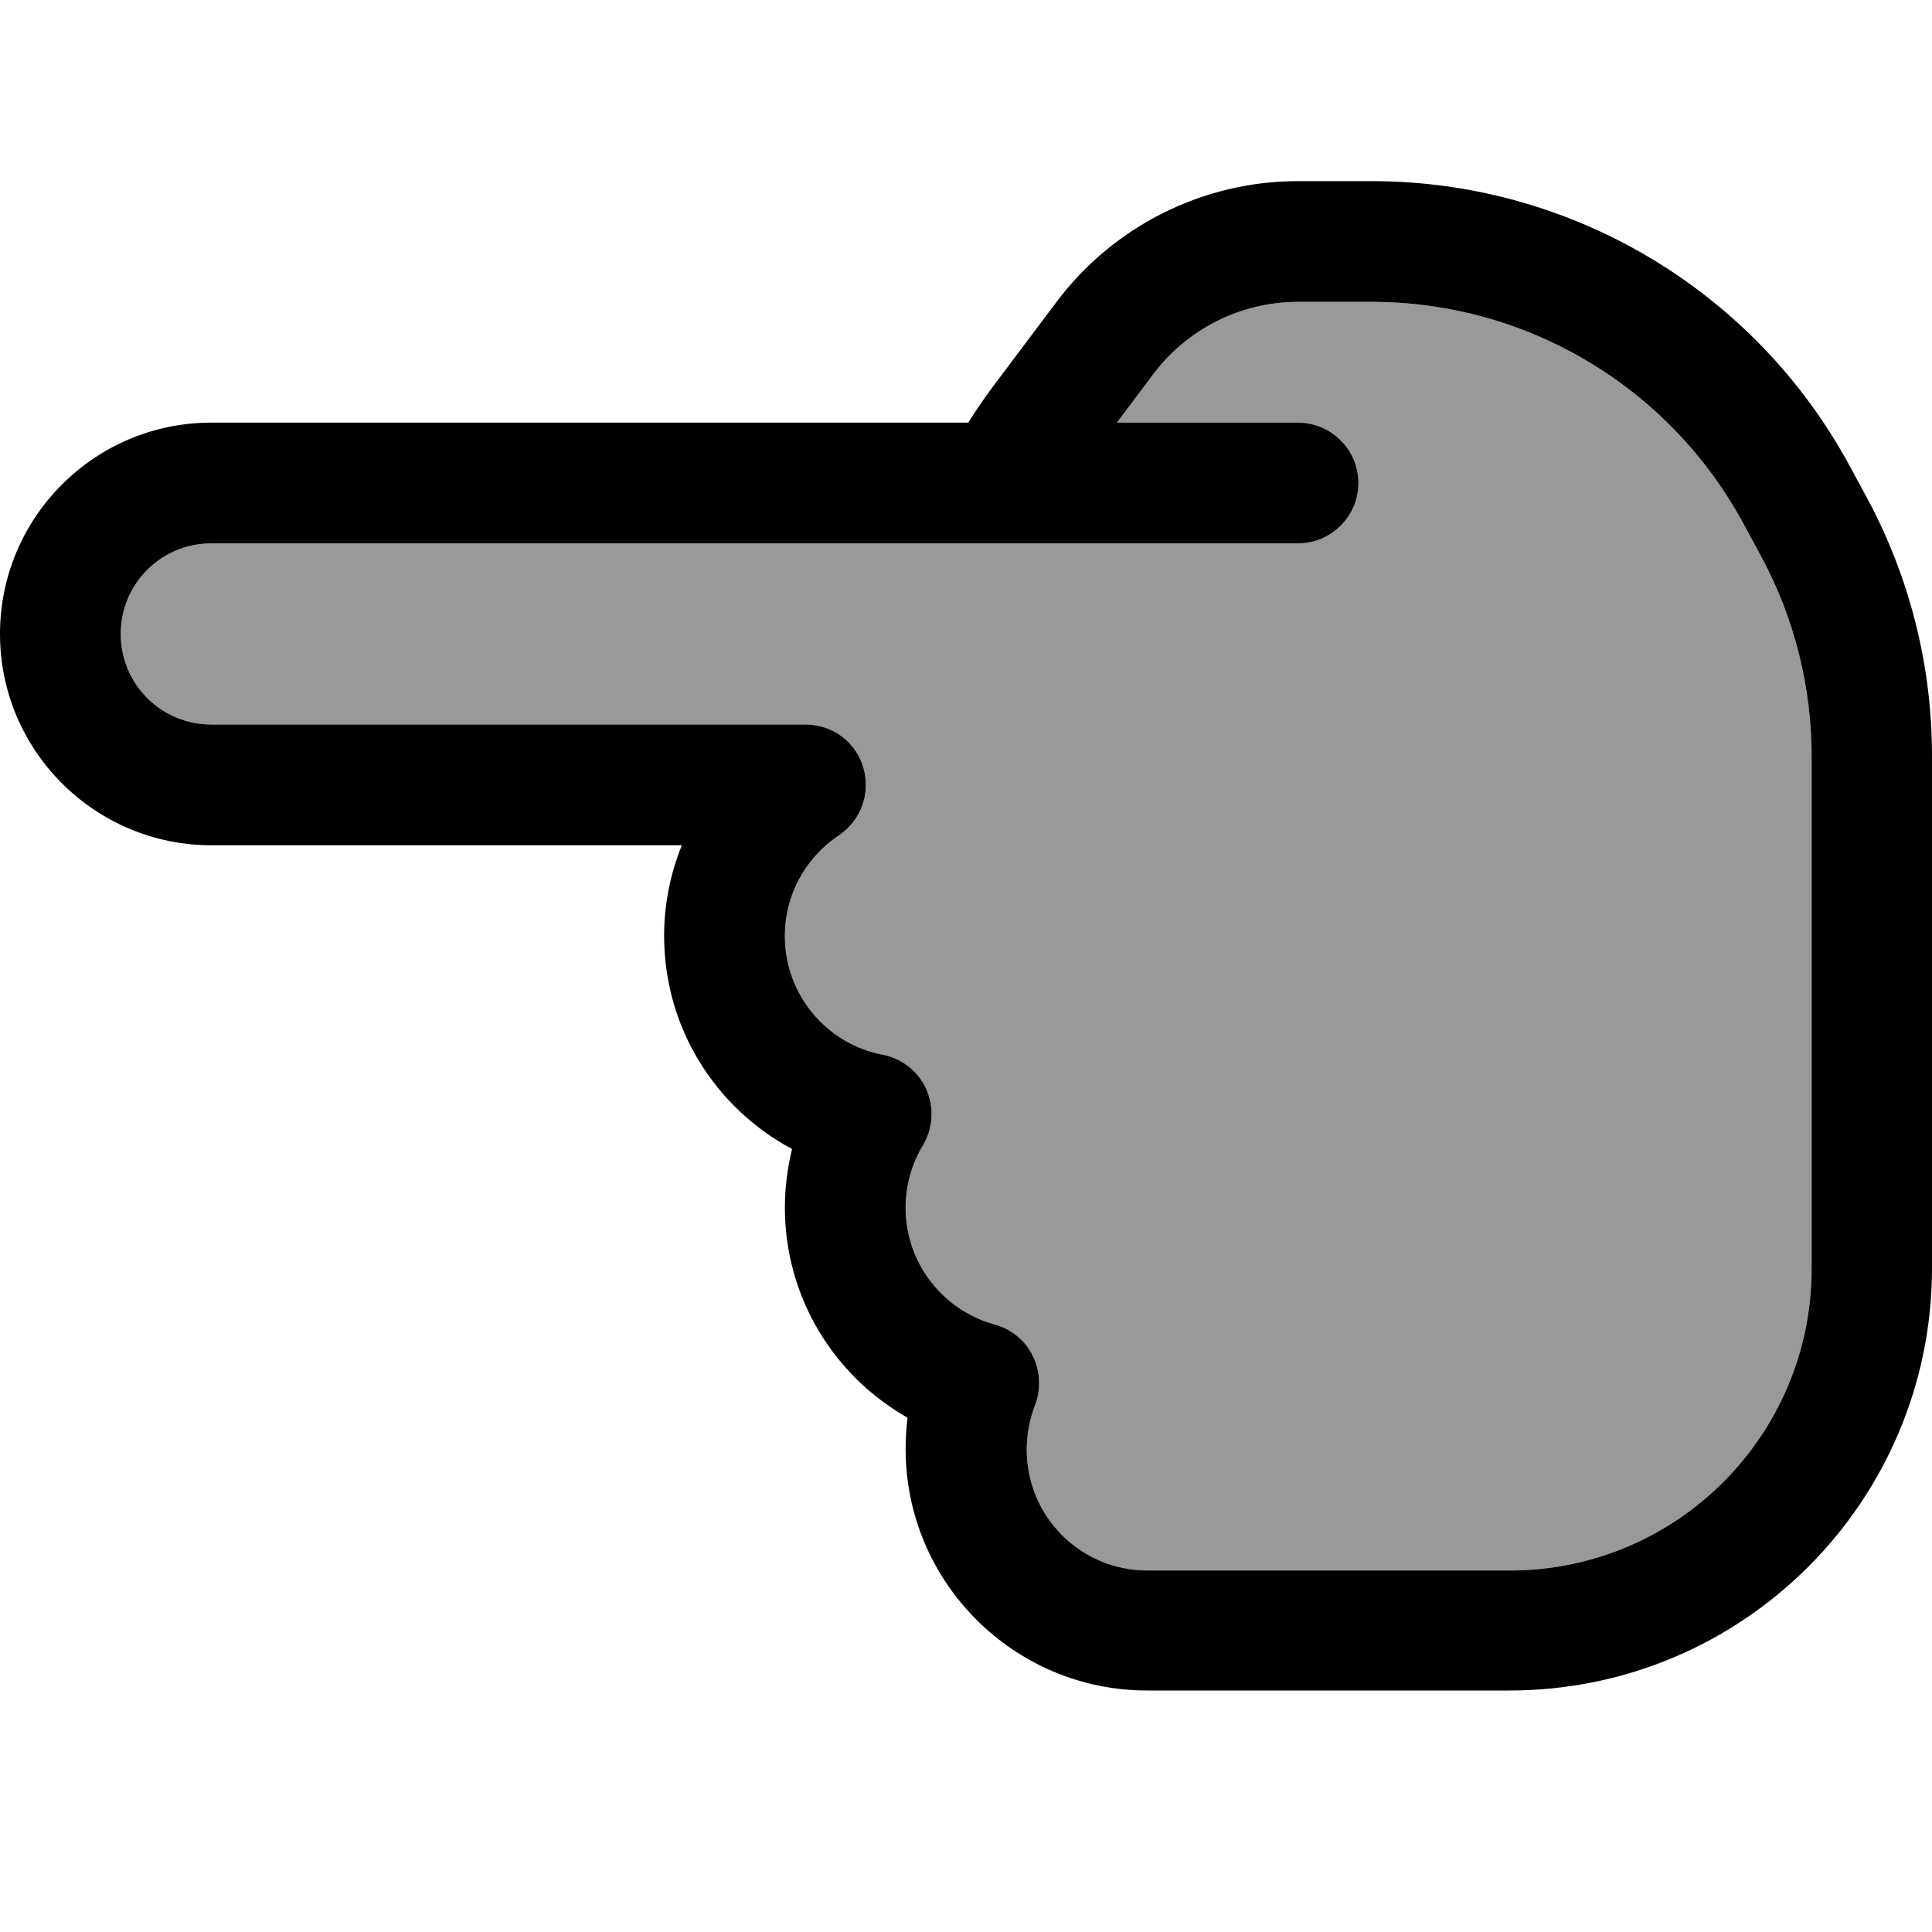
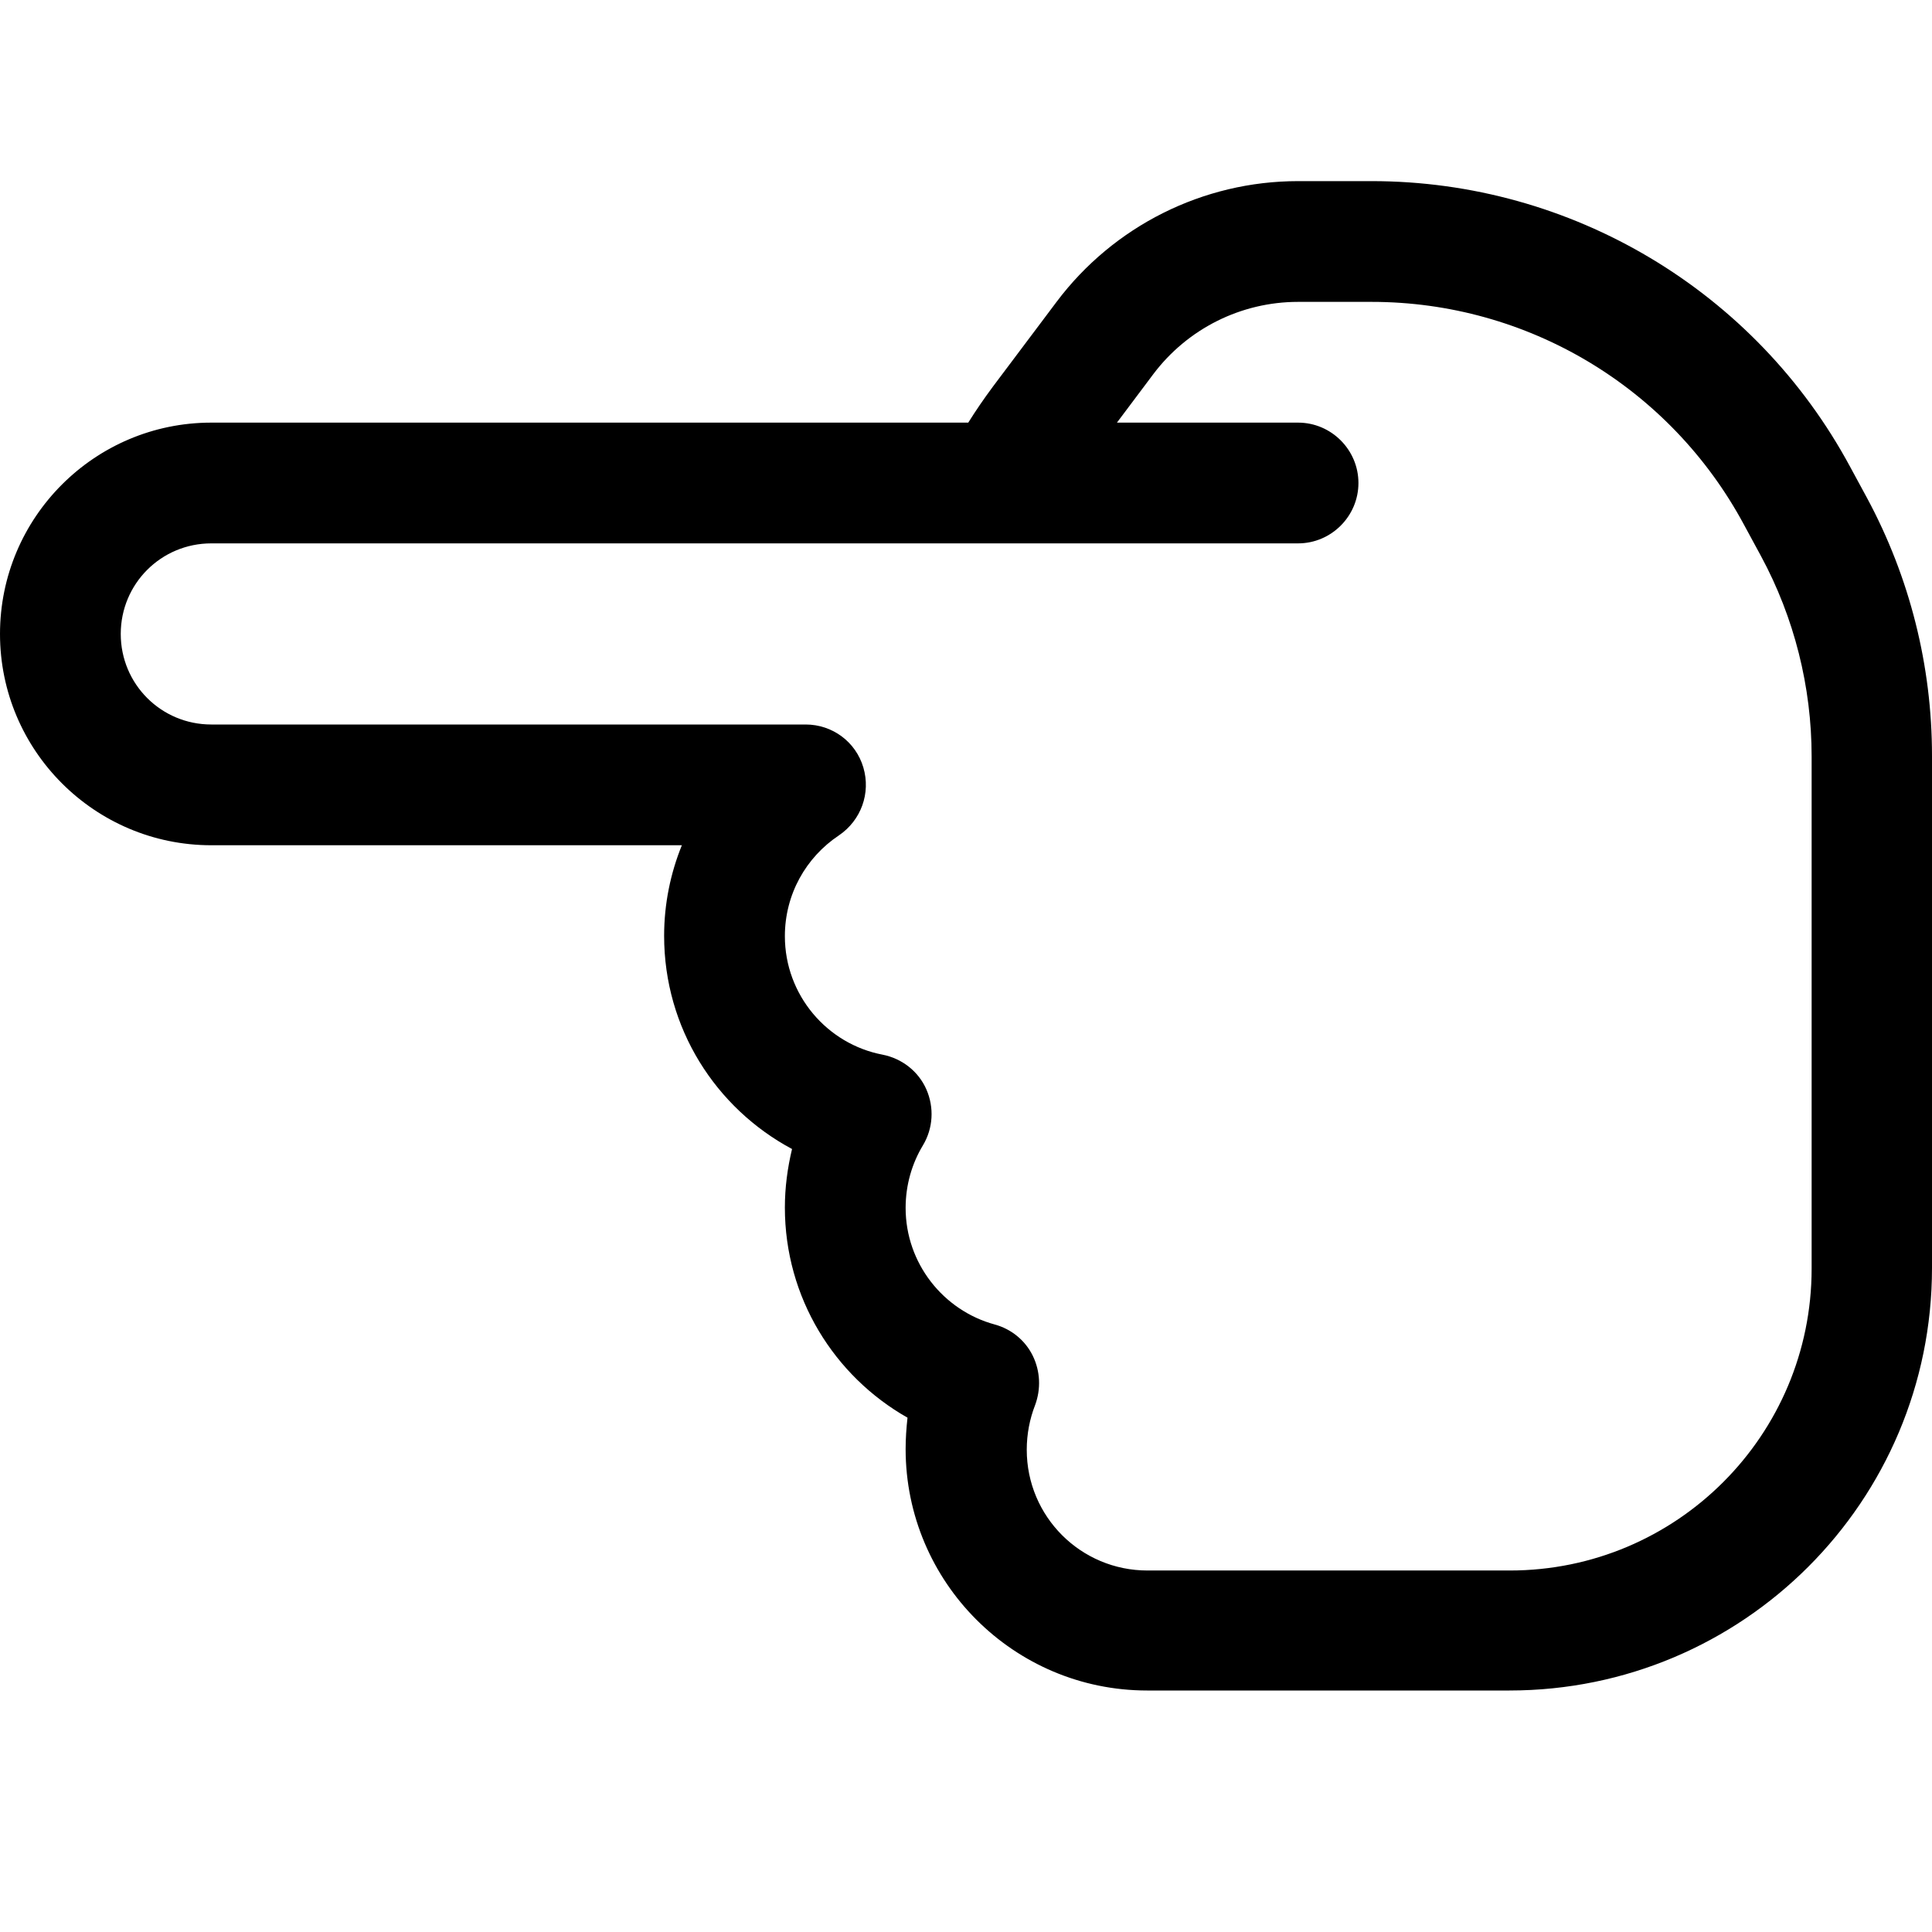
<svg xmlns="http://www.w3.org/2000/svg" viewBox="0 0 512 512">
  <defs>
    <style>.fa-secondary{opacity:.4}</style>
  </defs>
-   <path class="fa-secondary" d="M32 168c0 13.3 10.7 24 24 24l157.5 0c7.1 0 13.3 4.6 15.3 11.4s-.6 14-6.5 18c-8.7 5.8-14.3 15.6-14.3 26.7c0 15.6 11.2 28.6 25.9 31.4c5.1 1 9.5 4.4 11.6 9.2s1.8 10.3-.9 14.8c-2.9 4.8-4.6 10.5-4.6 16.6c0 14.7 10 27.2 23.6 30.9c4.4 1.2 8.1 4.2 10.1 8.3s2.2 8.8 .6 13.1c-1.4 3.6-2.2 7.6-2.2 11.8c0 17.7 14.3 32 32 32l88 0 8 0c44.2 0 80-35.8 80-80l0-135.7c0-18.5-4.6-36.8-13.4-53.1l-4.5-8.3C442.6 102.6 404.7 80 363.5 80L344 80c-15.1 0-29.3 7.1-38.4 19.2L296 112l48 0c8.8 0 16 7.2 16 16s-7.2 16-16 16l-78.3 0-1.7 0L56 144c-13.3 0-24 10.7-24 24z" />
  <path class="fa-primary" d="M0 168c0-30.9 25.1-56 56-56l200.6 0c2-3.2 4.2-6.4 6.5-9.5L280 80c15.1-20.1 38.8-32 64-32l19.5 0c53 0 101.7 29.1 126.8 75.7l4.5 8.3c11.3 21 17.2 44.4 17.2 68.3L512 336c0 61.9-50.1 112-112 112l-8 0-88 0c-35.3 0-64-28.7-64-64c0-2.8 .2-5.6 .5-8.3c-19.4-11-32.5-31.8-32.5-55.7c0-5.3 .7-10.5 1.9-15.5c-20.2-10.8-33.9-32-33.9-56.5c0-8.5 1.7-16.6 4.7-24L56 224c-30.9 0-56-25.1-56-56zm56-24c-13.3 0-24 10.7-24 24s10.7 24 24 24l157.5 0c7.1 0 13.3 4.6 15.3 11.4s-.6 14-6.5 18c-8.7 5.8-14.3 15.6-14.3 26.7c0 15.6 11.2 28.6 25.9 31.4c5.1 1 9.5 4.4 11.6 9.2s1.8 10.3-.9 14.8c-2.9 4.8-4.6 10.5-4.6 16.6c0 14.7 10 27.2 23.6 30.9c4.4 1.2 8.1 4.2 10.1 8.3s2.2 8.8 .6 13.1c-1.4 3.6-2.2 7.6-2.2 11.8c0 17.7 14.3 32 32 32l88 0 8 0c44.2 0 80-35.8 80-80l0-135.7c0-18.5-4.6-36.8-13.4-53.1l14.1-7.6-14.1 7.6-4.5-8.3C442.6 102.6 404.7 80 363.5 80L344 80c-15.1 0-29.3 7.1-38.4 19.2L296 112l48 0c8.8 0 16 7.2 16 16s-7.2 16-16 16l-78.3 0-1.7 0L56 144z" />
</svg>